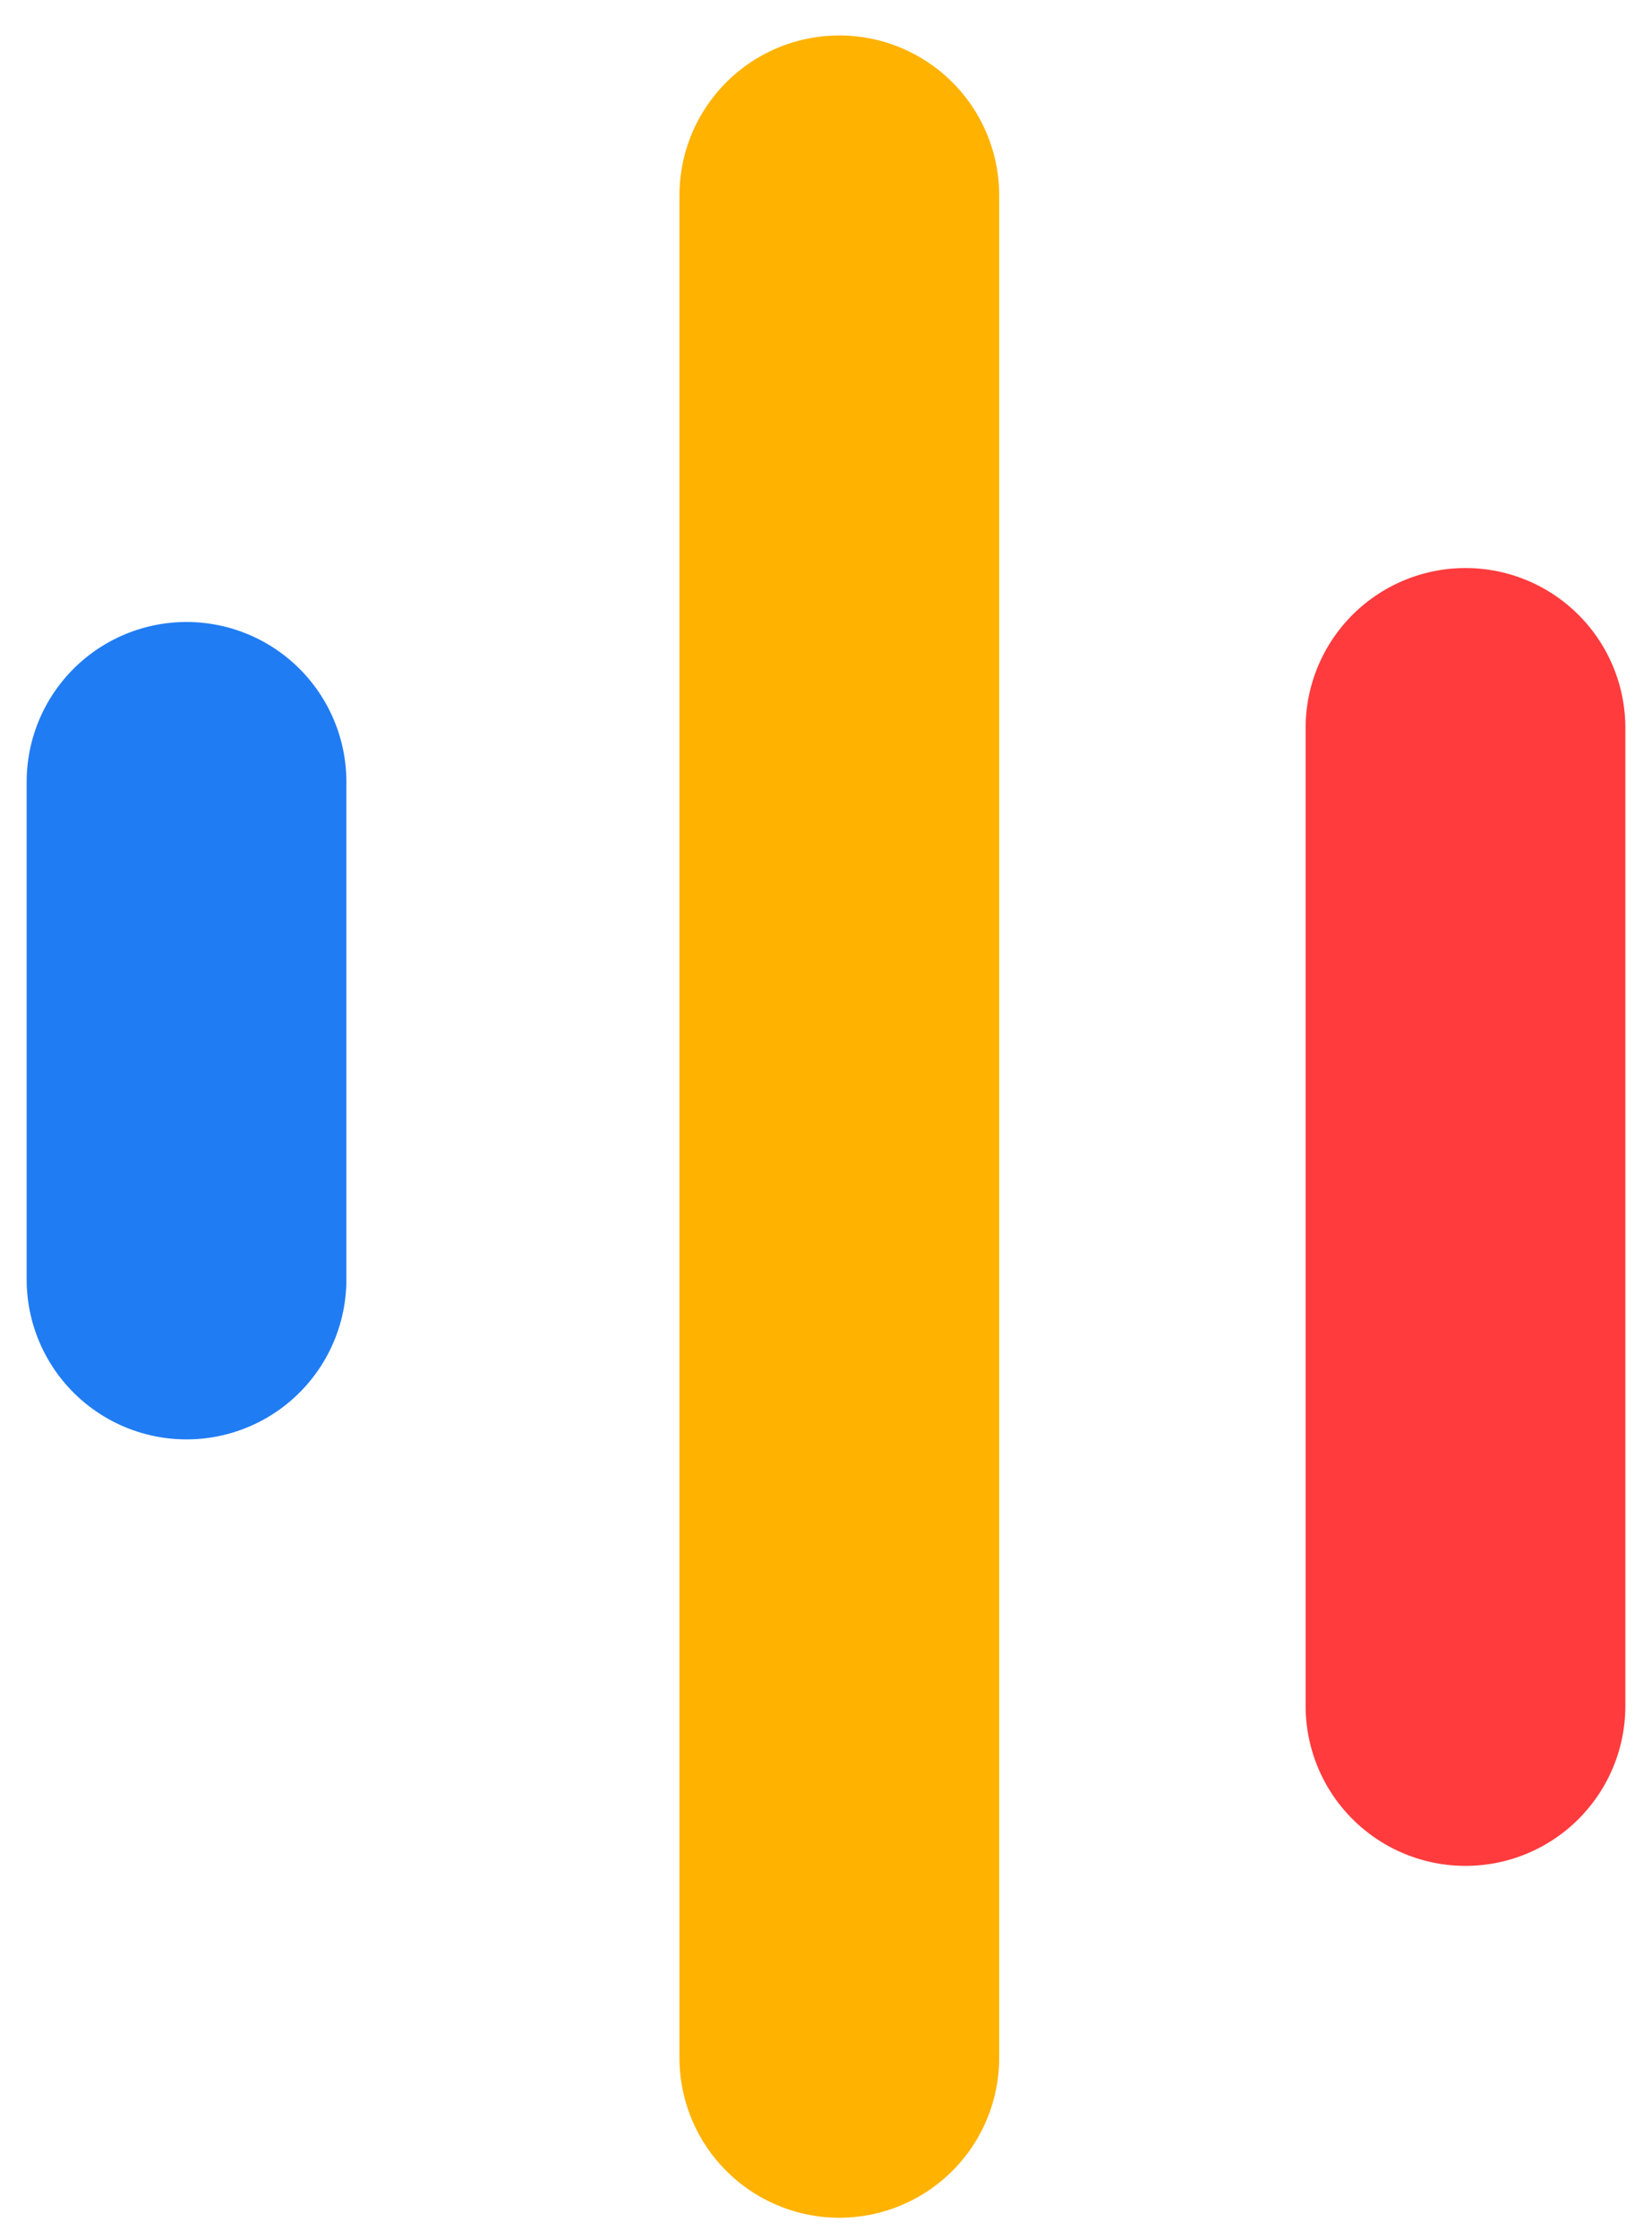
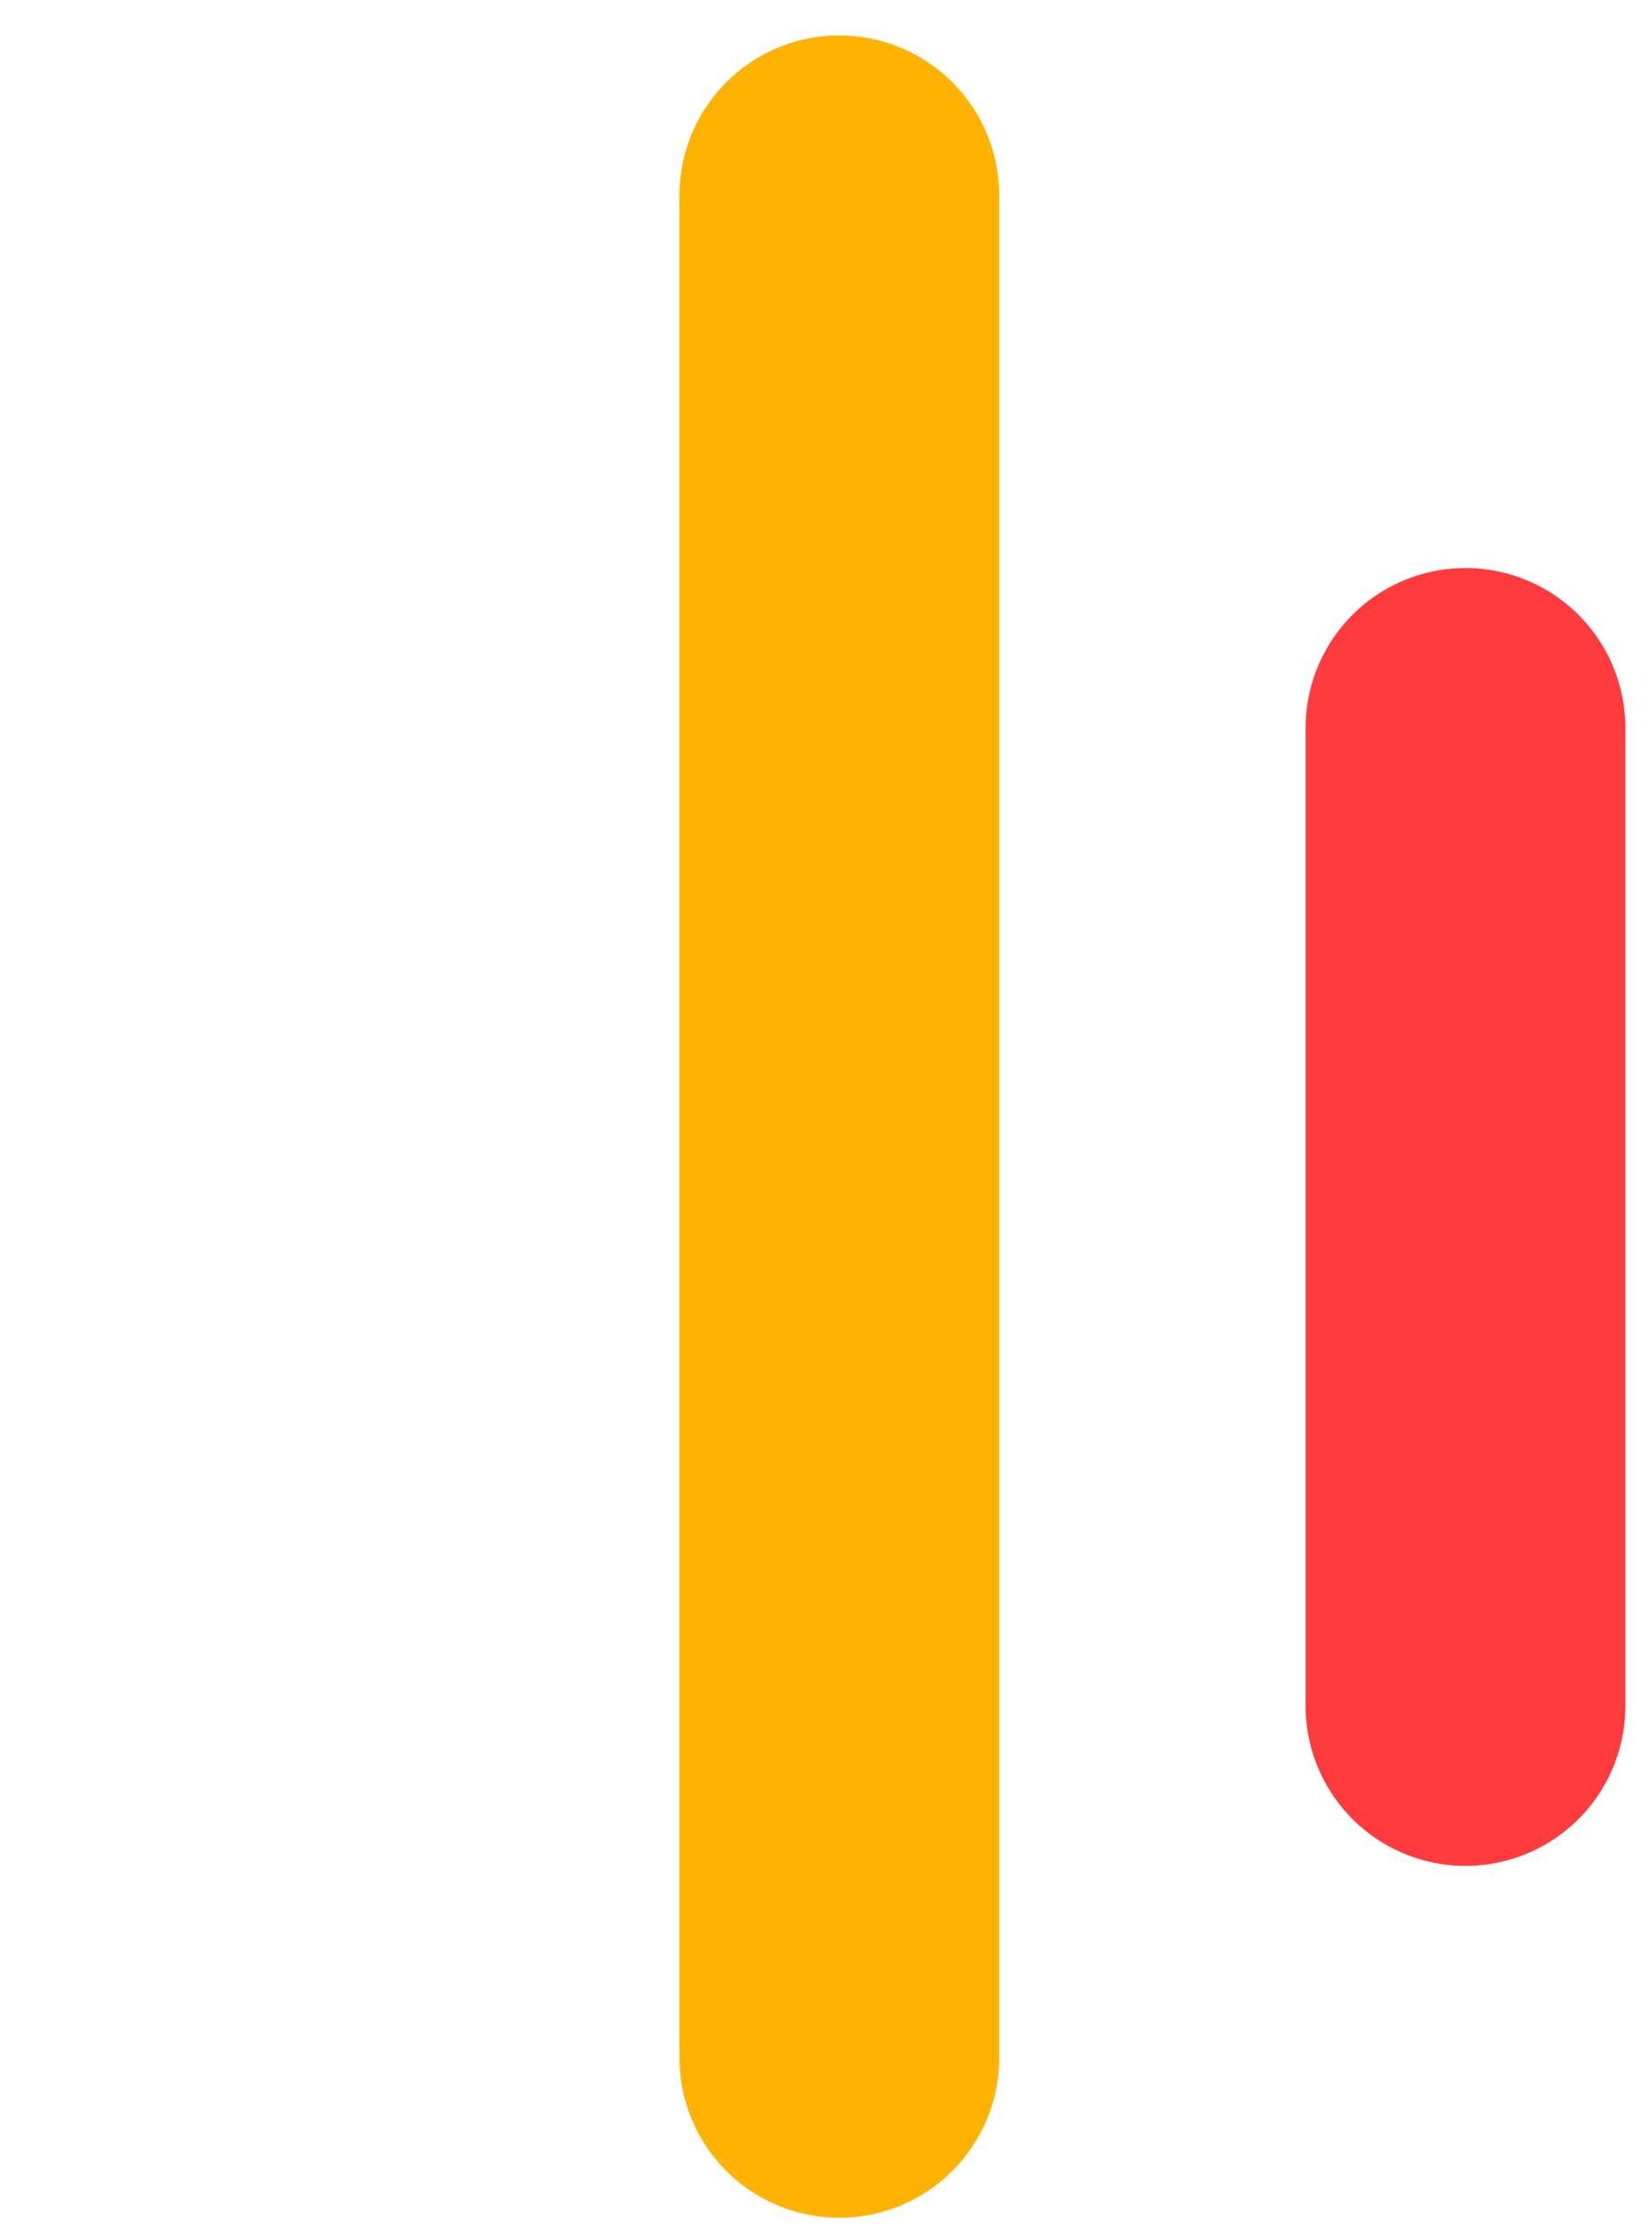
<svg xmlns="http://www.w3.org/2000/svg" width="31px" height="42px" viewBox="0 0 31 42" version="1.1">
  <title>Group 12</title>
  <desc>Created with Sketch.</desc>
  <g id="Finalisation" stroke="none" stroke-width="1" fill="none" fill-rule="evenodd" stroke-linecap="round">
    <g id="Desk_HP" transform="translate(-693, -3518)" stroke-width="6">
      <g id="Group-12" transform="translate(696, 3521)">
        <path d="M12.75,35.6 L12.75,0.665" id="Line-4" stroke="#FFB200" />
        <path d="M24.5,29 L24.5,10.655" id="Line-4-Copy" stroke="#FF3B3D" />
-         <path d="M0.5,21 L0.5,11.667" id="Line-4-Copy-2" stroke="#207CF3" />
      </g>
    </g>
  </g>
</svg>